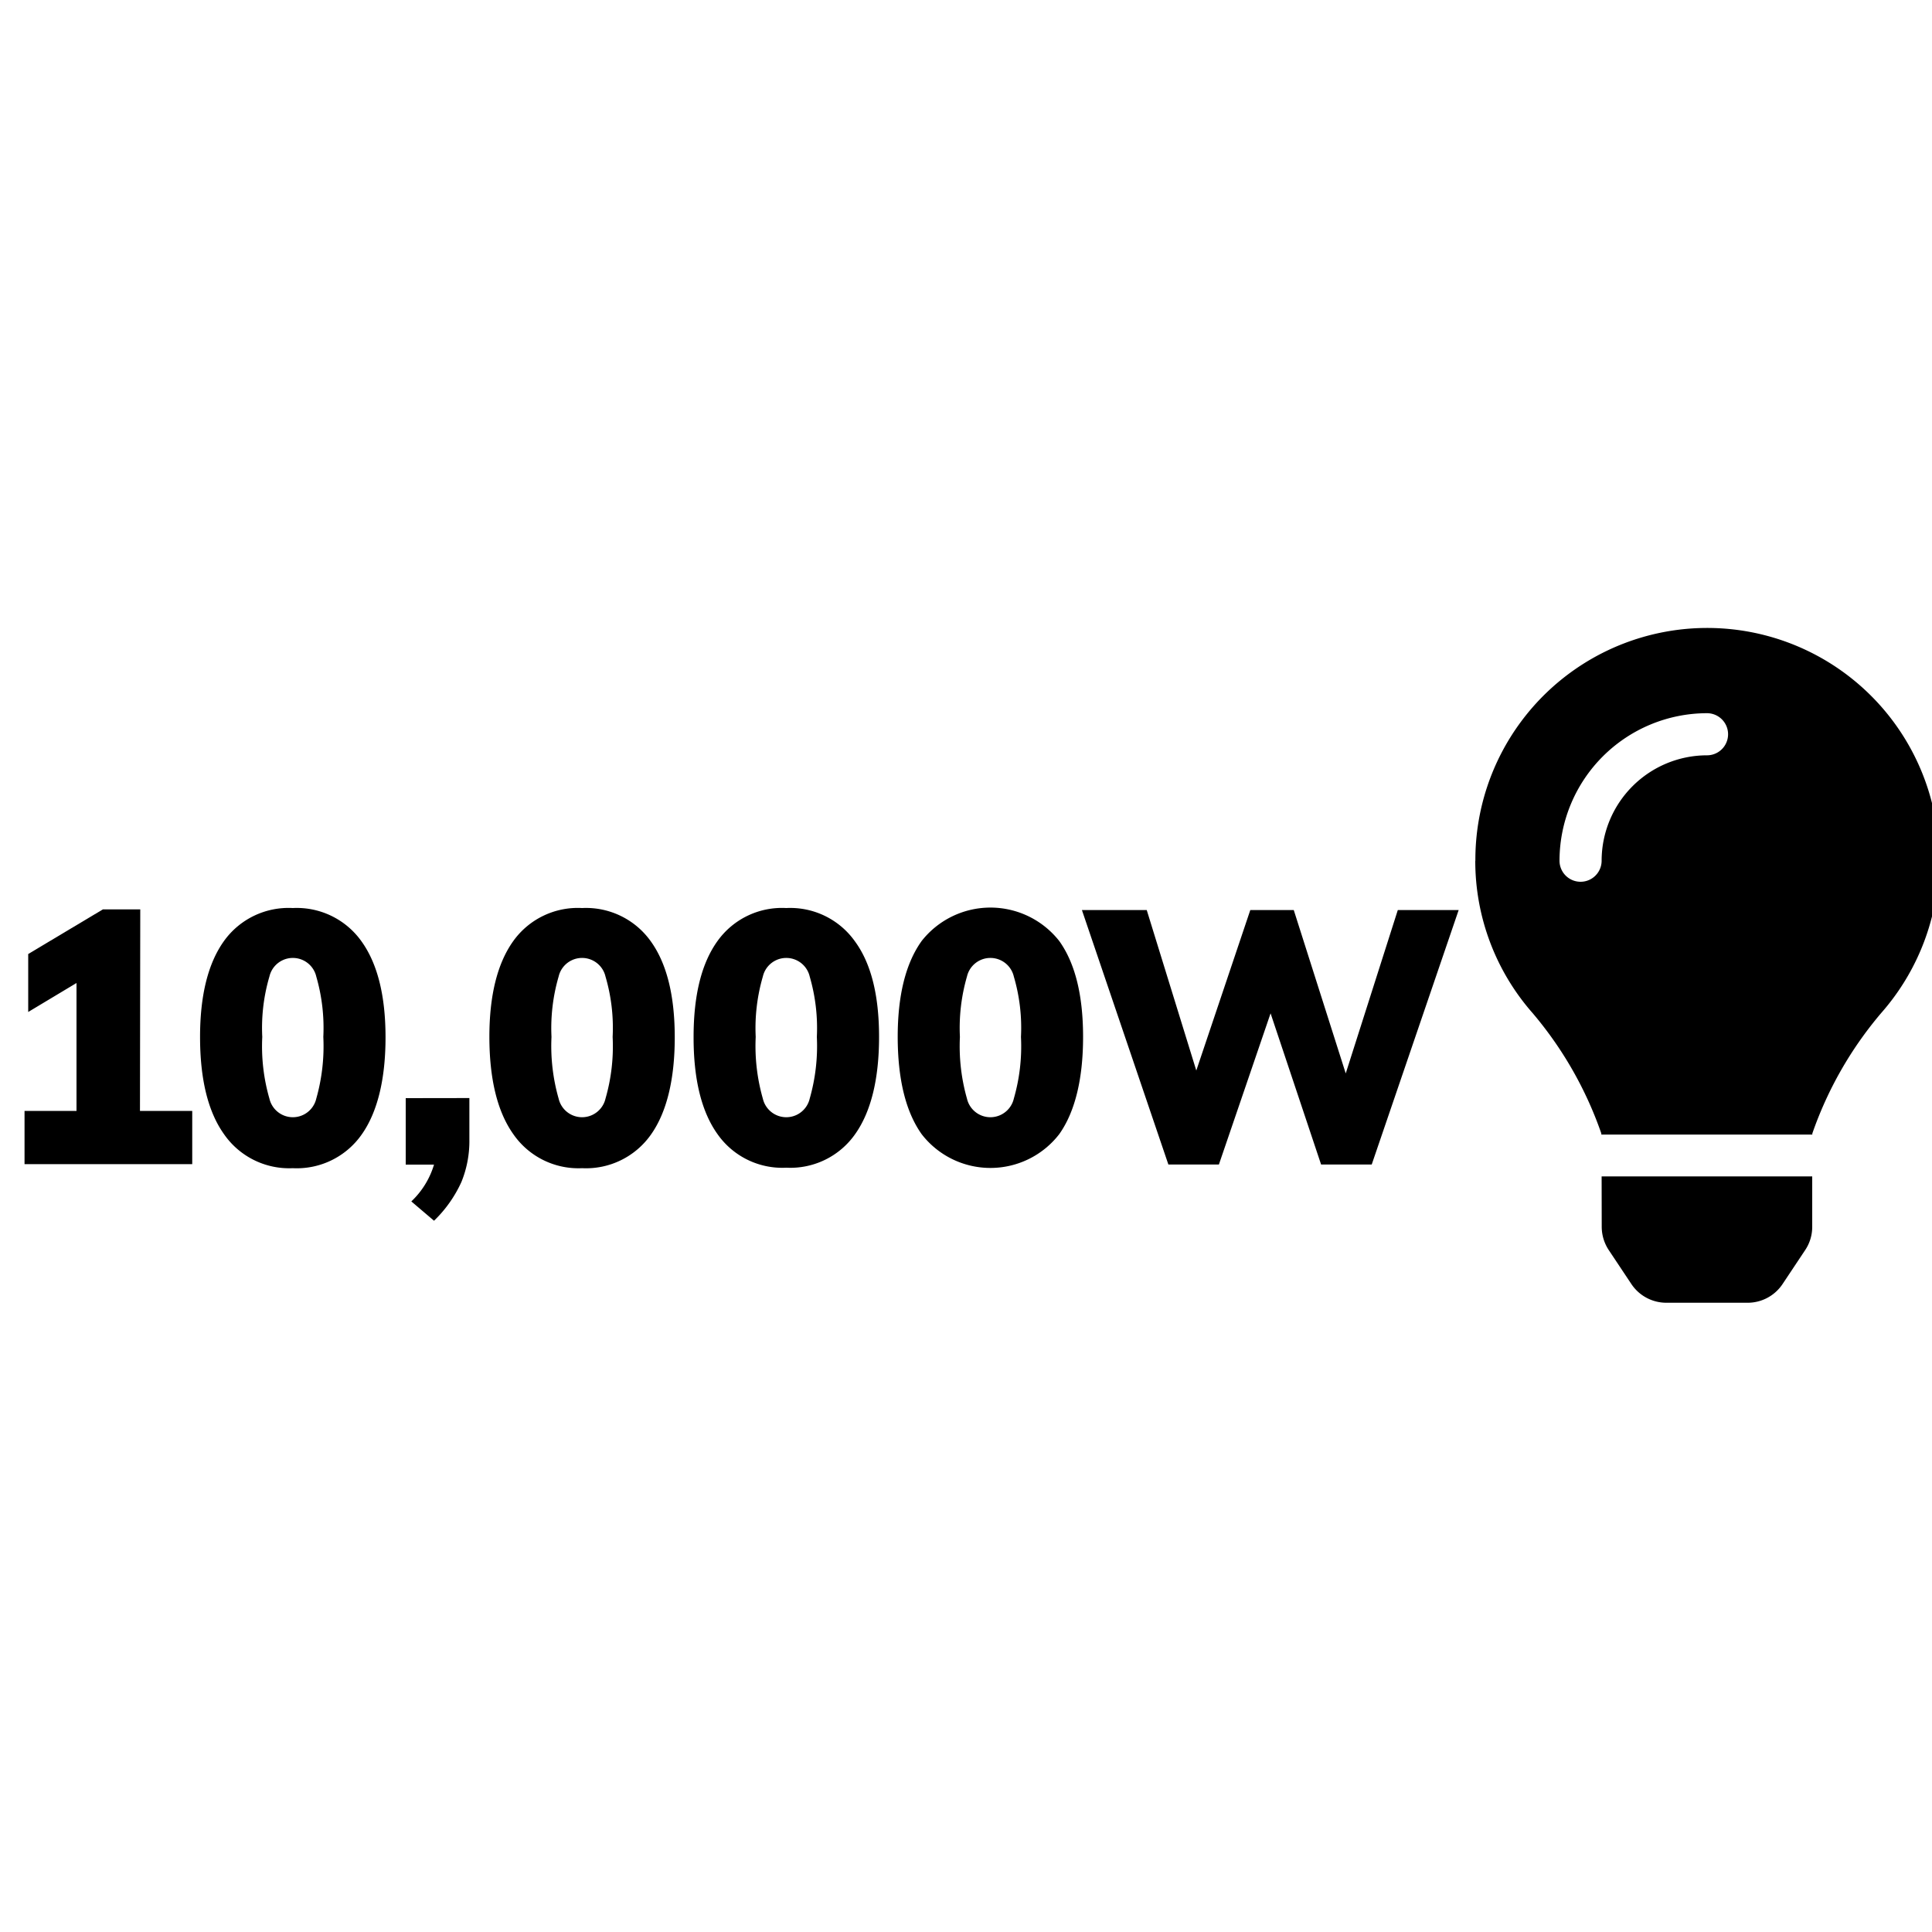
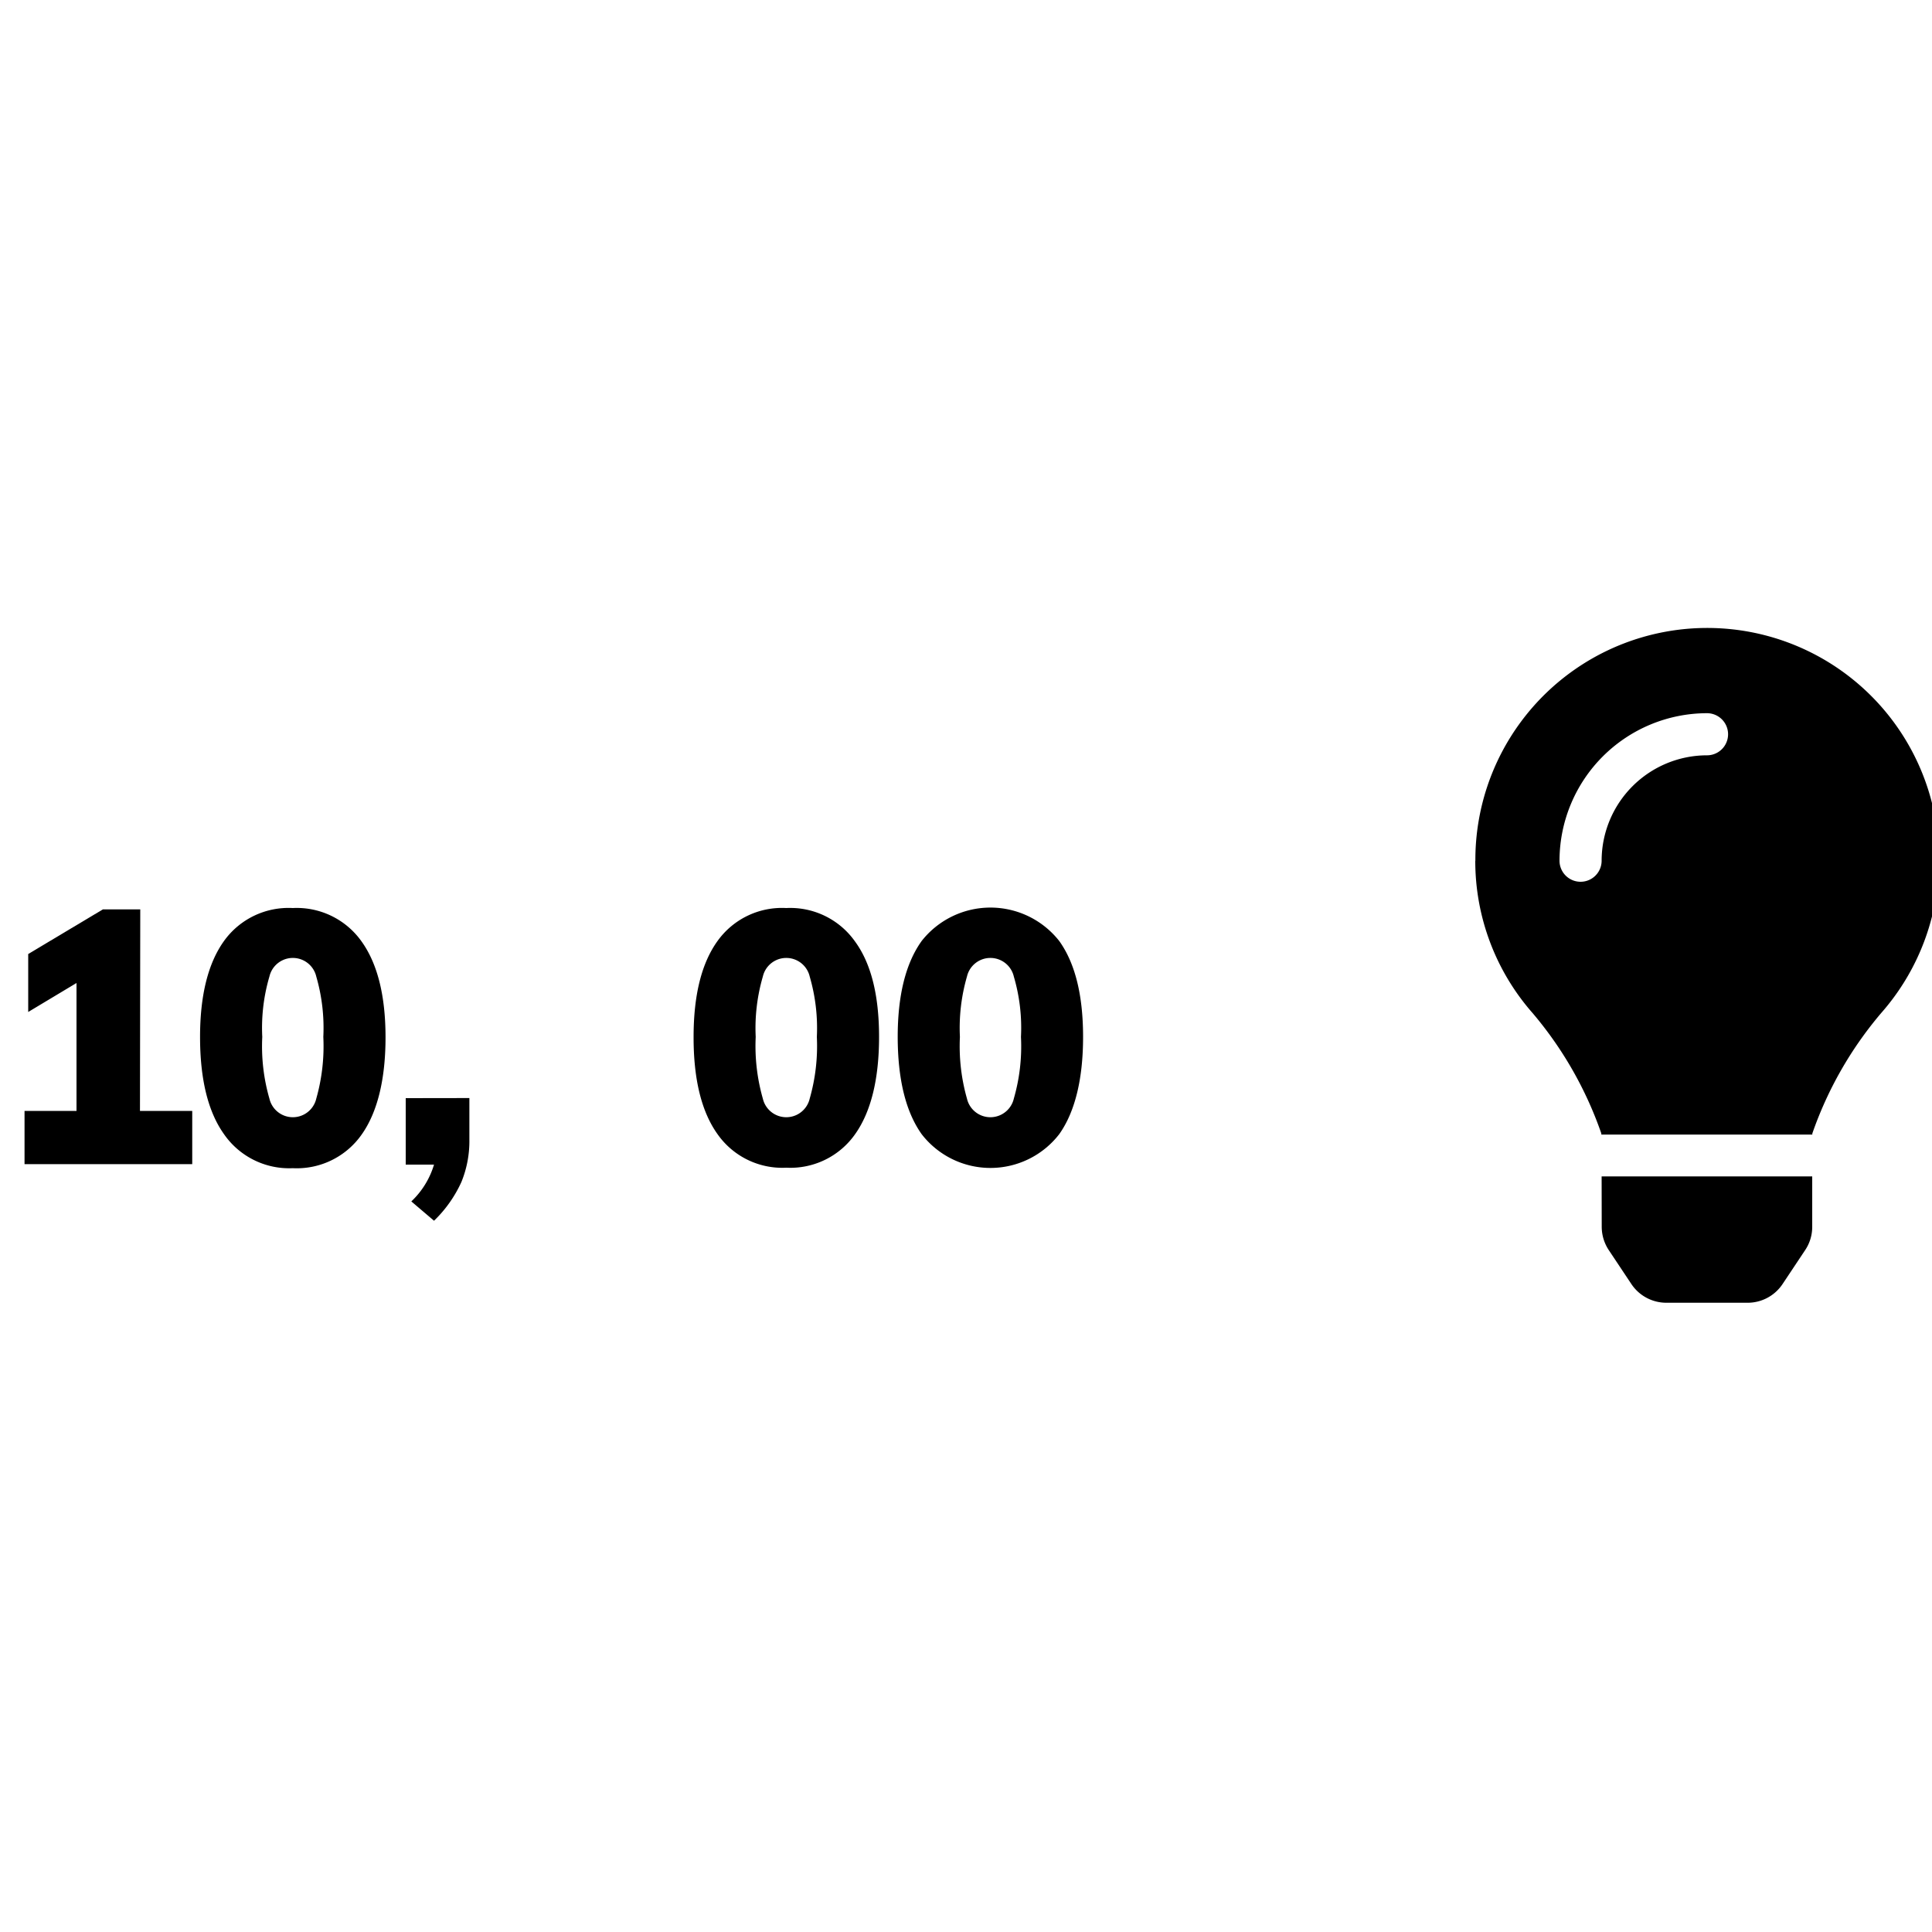
<svg xmlns="http://www.w3.org/2000/svg" id="Layer_1" data-name="Layer 1" viewBox="0 0 200 200">
  <path d="M14.49,115H19.9v5.51H2.54V115H7.92V101.76l-5,3v-6l7.73-4.62h3.87Z" />
  <path d="M23.19,117.41q-2.48-3.48-2.48-10.07c0-4.31.83-7.63,2.48-9.93A8.22,8.22,0,0,1,30.31,94a8.22,8.22,0,0,1,7.12,3.46c1.65,2.3,2.48,5.62,2.48,9.93s-.83,7.75-2.48,10.07a8.2,8.2,0,0,1-7.12,3.47A8.2,8.2,0,0,1,23.19,117.41Zm9.55-3.68a19.85,19.85,0,0,0,.73-6.39,19.11,19.11,0,0,0-.73-6.25,2.49,2.49,0,0,0-4.85,0,18.78,18.78,0,0,0-.74,6.25,19.51,19.51,0,0,0,.74,6.39,2.49,2.49,0,0,0,4.85,0Z" />
  <path d="M48.59,113.67V118a11.2,11.2,0,0,1-.83,4.37,13.12,13.12,0,0,1-2.83,4l-2.35-2a8.65,8.65,0,0,0,2.35-3.81H42v-6.88Z" />
-   <path d="M53.14,117.41q-2.47-3.48-2.48-10.07c0-4.31.83-7.63,2.48-9.93A8.21,8.21,0,0,1,60.26,94a8.23,8.23,0,0,1,7.12,3.46c1.65,2.3,2.47,5.62,2.47,9.93s-.82,7.75-2.47,10.07a8.21,8.21,0,0,1-7.12,3.47A8.19,8.19,0,0,1,53.14,117.41Zm9.54-3.68a19.51,19.51,0,0,0,.74-6.39,18.78,18.78,0,0,0-.74-6.25,2.49,2.49,0,0,0-4.85,0,19.05,19.05,0,0,0-.74,6.25,19.79,19.79,0,0,0,.74,6.39,2.49,2.49,0,0,0,4.85,0Z" />
  <path d="M74.28,117.41q-2.49-3.48-2.48-10.07c0-4.31.82-7.63,2.48-9.93A8.2,8.2,0,0,1,81.39,94a8.21,8.21,0,0,1,7.12,3.46C90.16,99.71,91,103,91,107.34s-.83,7.75-2.48,10.07a8.19,8.19,0,0,1-7.12,3.47A8.19,8.19,0,0,1,74.28,117.41Zm9.54-3.68a19.79,19.79,0,0,0,.74-6.39,19.05,19.05,0,0,0-.74-6.25,2.49,2.49,0,0,0-4.85,0,19.05,19.05,0,0,0-.74,6.25,19.79,19.79,0,0,0,.74,6.39,2.49,2.49,0,0,0,4.85,0Z" />
  <path d="M95.41,117.41q-2.47-3.48-2.48-10.07c0-4.31.83-7.63,2.48-9.93a9.06,9.06,0,0,1,14.24,0c1.65,2.3,2.47,5.62,2.47,9.93s-.82,7.75-2.47,10.07a9,9,0,0,1-14.24,0Zm9.54-3.68a19.51,19.51,0,0,0,.74-6.39,18.78,18.78,0,0,0-.74-6.25,2.49,2.49,0,0,0-4.85,0,19.11,19.11,0,0,0-.73,6.25,19.85,19.85,0,0,0,.73,6.39,2.49,2.49,0,0,0,4.85,0Z" />
-   <path d="M144.7,94.21H151l-9,26.34h-5.24l-5.23-15.65-5.35,15.65h-5.23L112,94.21h6.71l5.13,16.61,5.59-16.61h4.5l5.38,16.91Z" />
  <path d="M165.81,127a4.38,4.38,0,0,0,.73,2.41l2.33,3.5a4.35,4.35,0,0,0,3.63,1.95h8.41a4.34,4.34,0,0,0,3.63-1.95l2.33-3.5a4.3,4.3,0,0,0,.73-2.41v-5.22h-21.8ZM152.72,89.1a23.85,23.85,0,0,0,5.94,15.78,39,39,0,0,1,7.11,12.46s0,.07,0,.11h21.84s0-.07,0-.11a39,39,0,0,1,7.12-12.46,24,24,0,1,0-42-15.78Zm24-10.91A10.92,10.92,0,0,0,165.8,89.1a2.18,2.18,0,0,1-4.36,0,15.29,15.29,0,0,1,15.27-15.27,2.18,2.18,0,0,1,0,4.36Z" />
</svg>